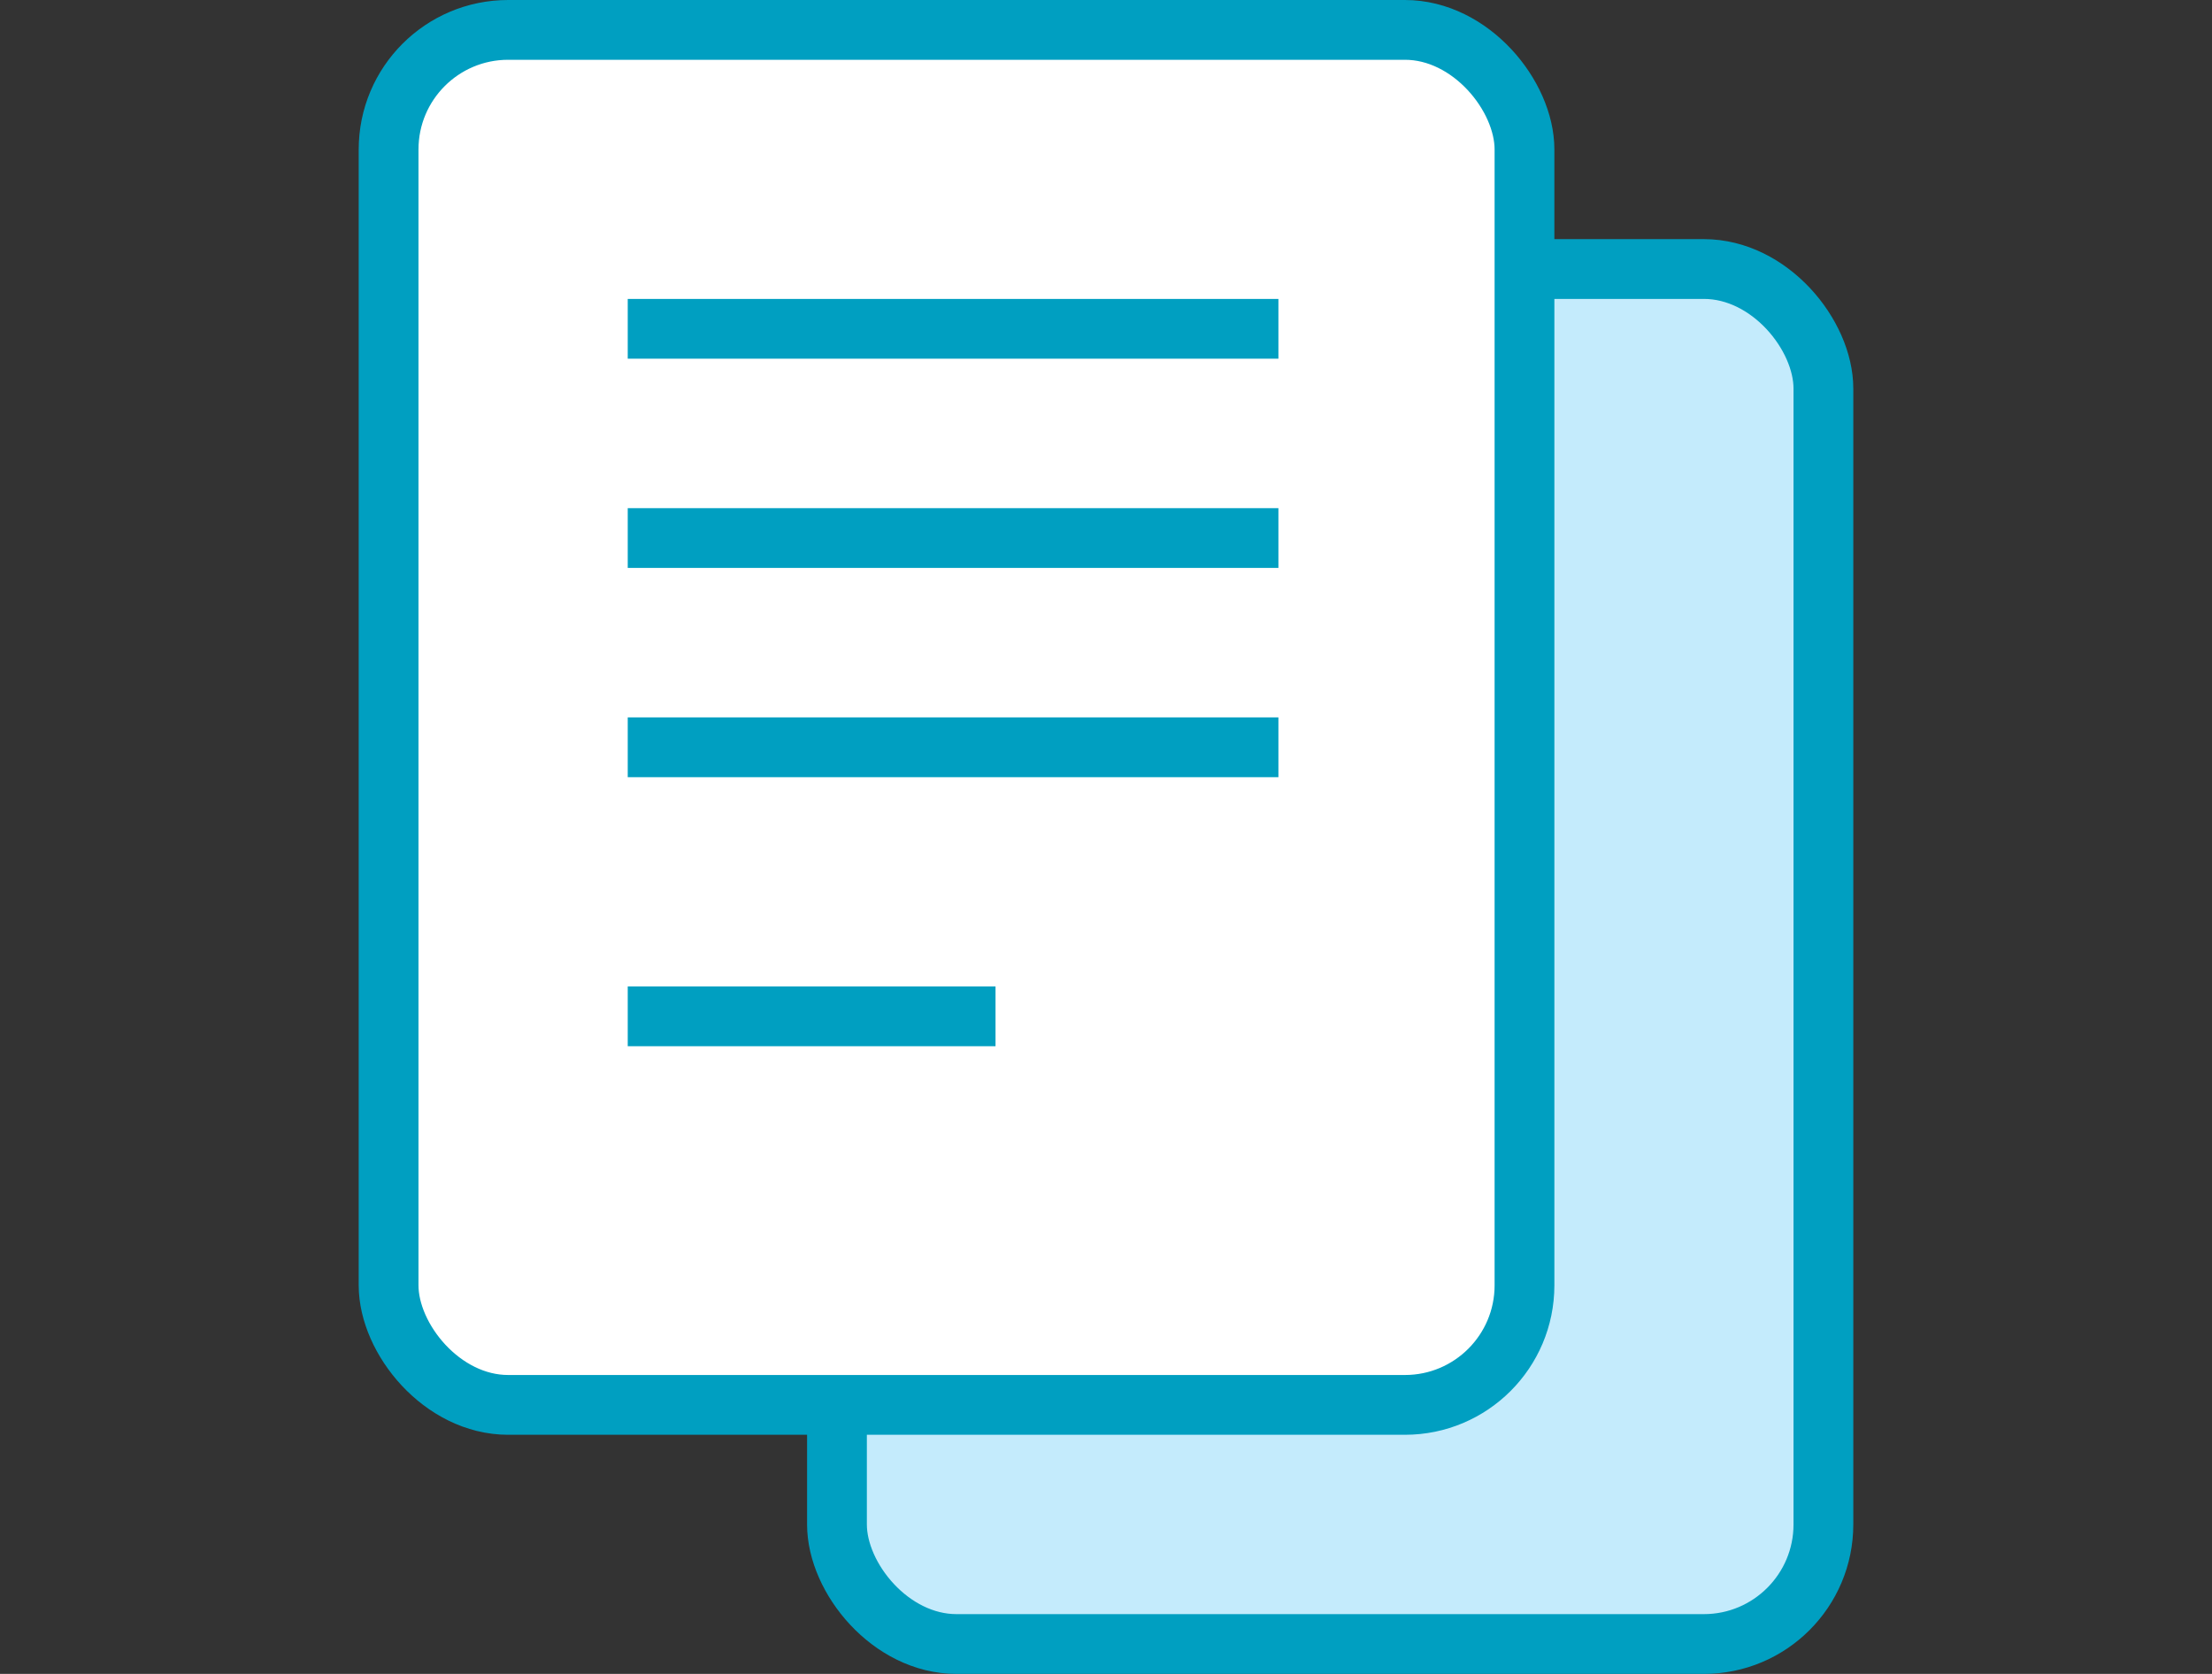
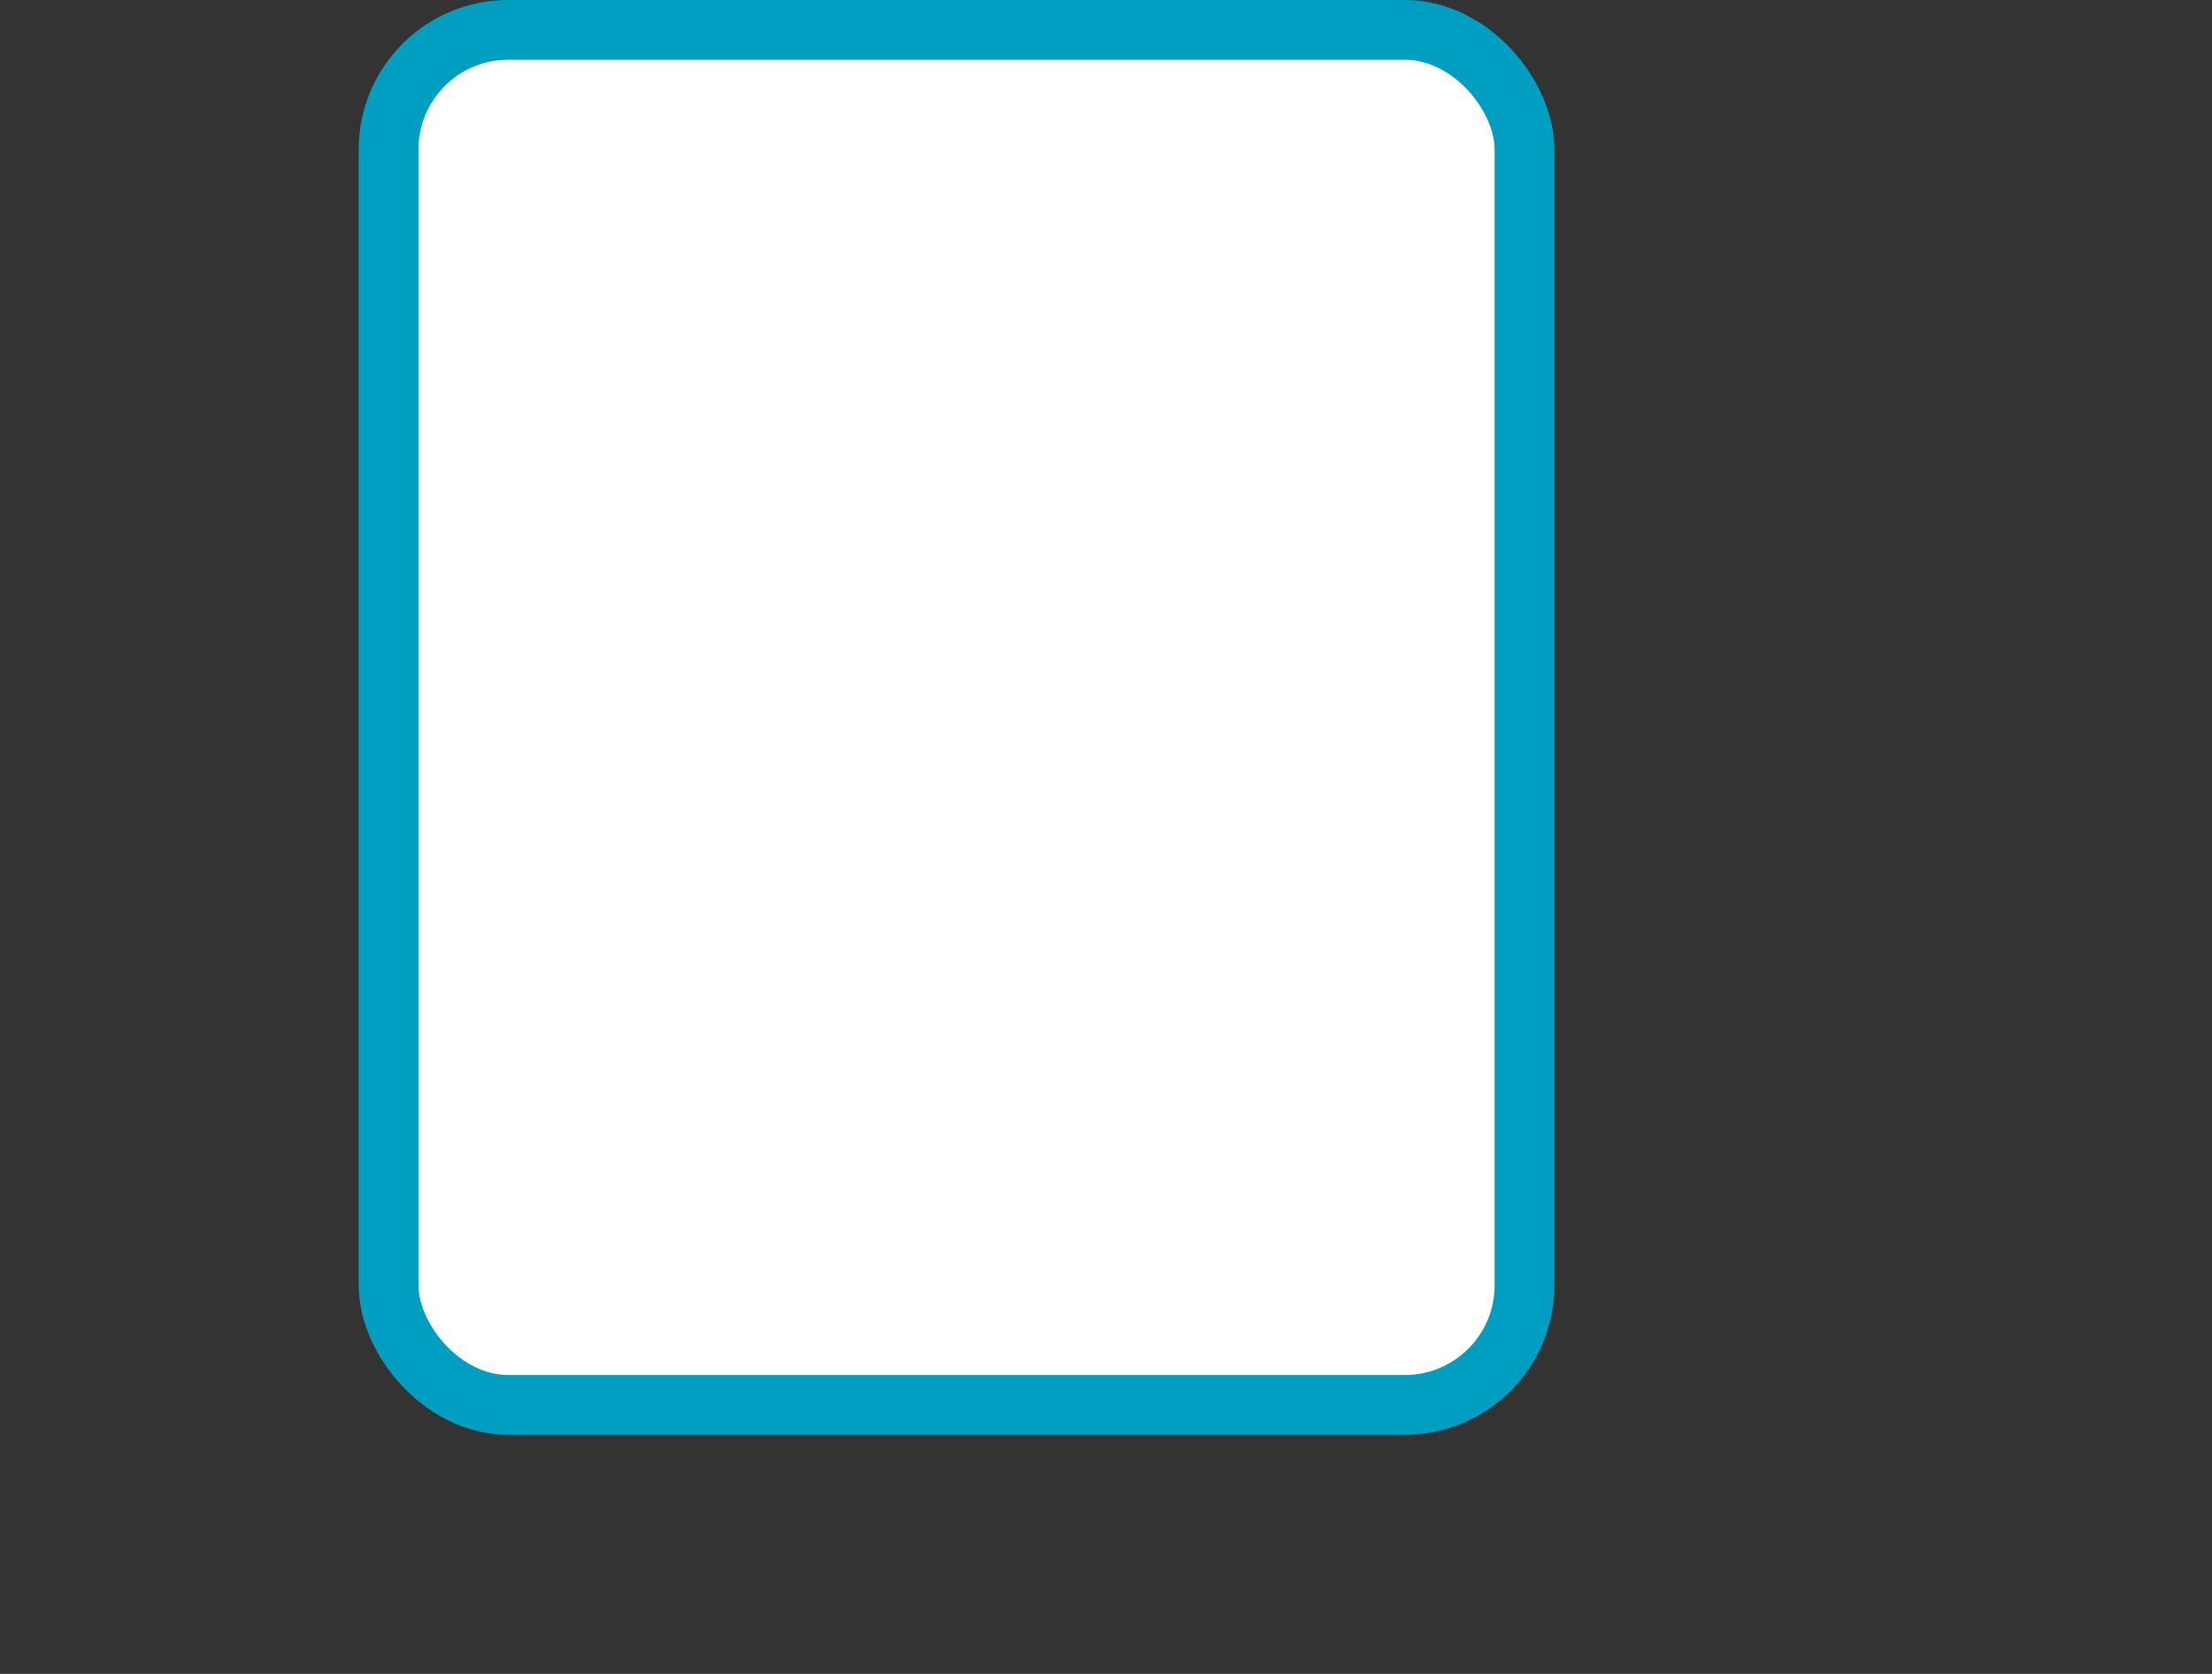
<svg xmlns="http://www.w3.org/2000/svg" width="74" height="56" viewBox="0 0 74 56" fill="none">
  <rect x="0" y="0" width="74" height="56" fill="#333333" stroke="none" />
-   <rect x="28" y="9" width="33" height="46" rx="4" fill="#C4EBFC" stroke="#009FC1" stroke-width="2" />
  <rect x="13" y="1" width="38" height="46" rx="4" fill="white" stroke="#009FC1" stroke-width="2" />
-   <path d="M21 11H42.768" stroke="#009FC1" stroke-width="2" stroke-linejoin="round" />
-   <line x1="21" y1="18" x2="42.768" y2="18" stroke="#009FC1" stroke-width="2" stroke-linejoin="round" />
-   <line x1="21" y1="25" x2="42.768" y2="25" stroke="#009FC1" stroke-width="2" stroke-linejoin="round" />
-   <line x1="21" y1="34" x2="33.304" y2="34" stroke="#009FC1" stroke-width="2" stroke-linejoin="round" />
</svg>